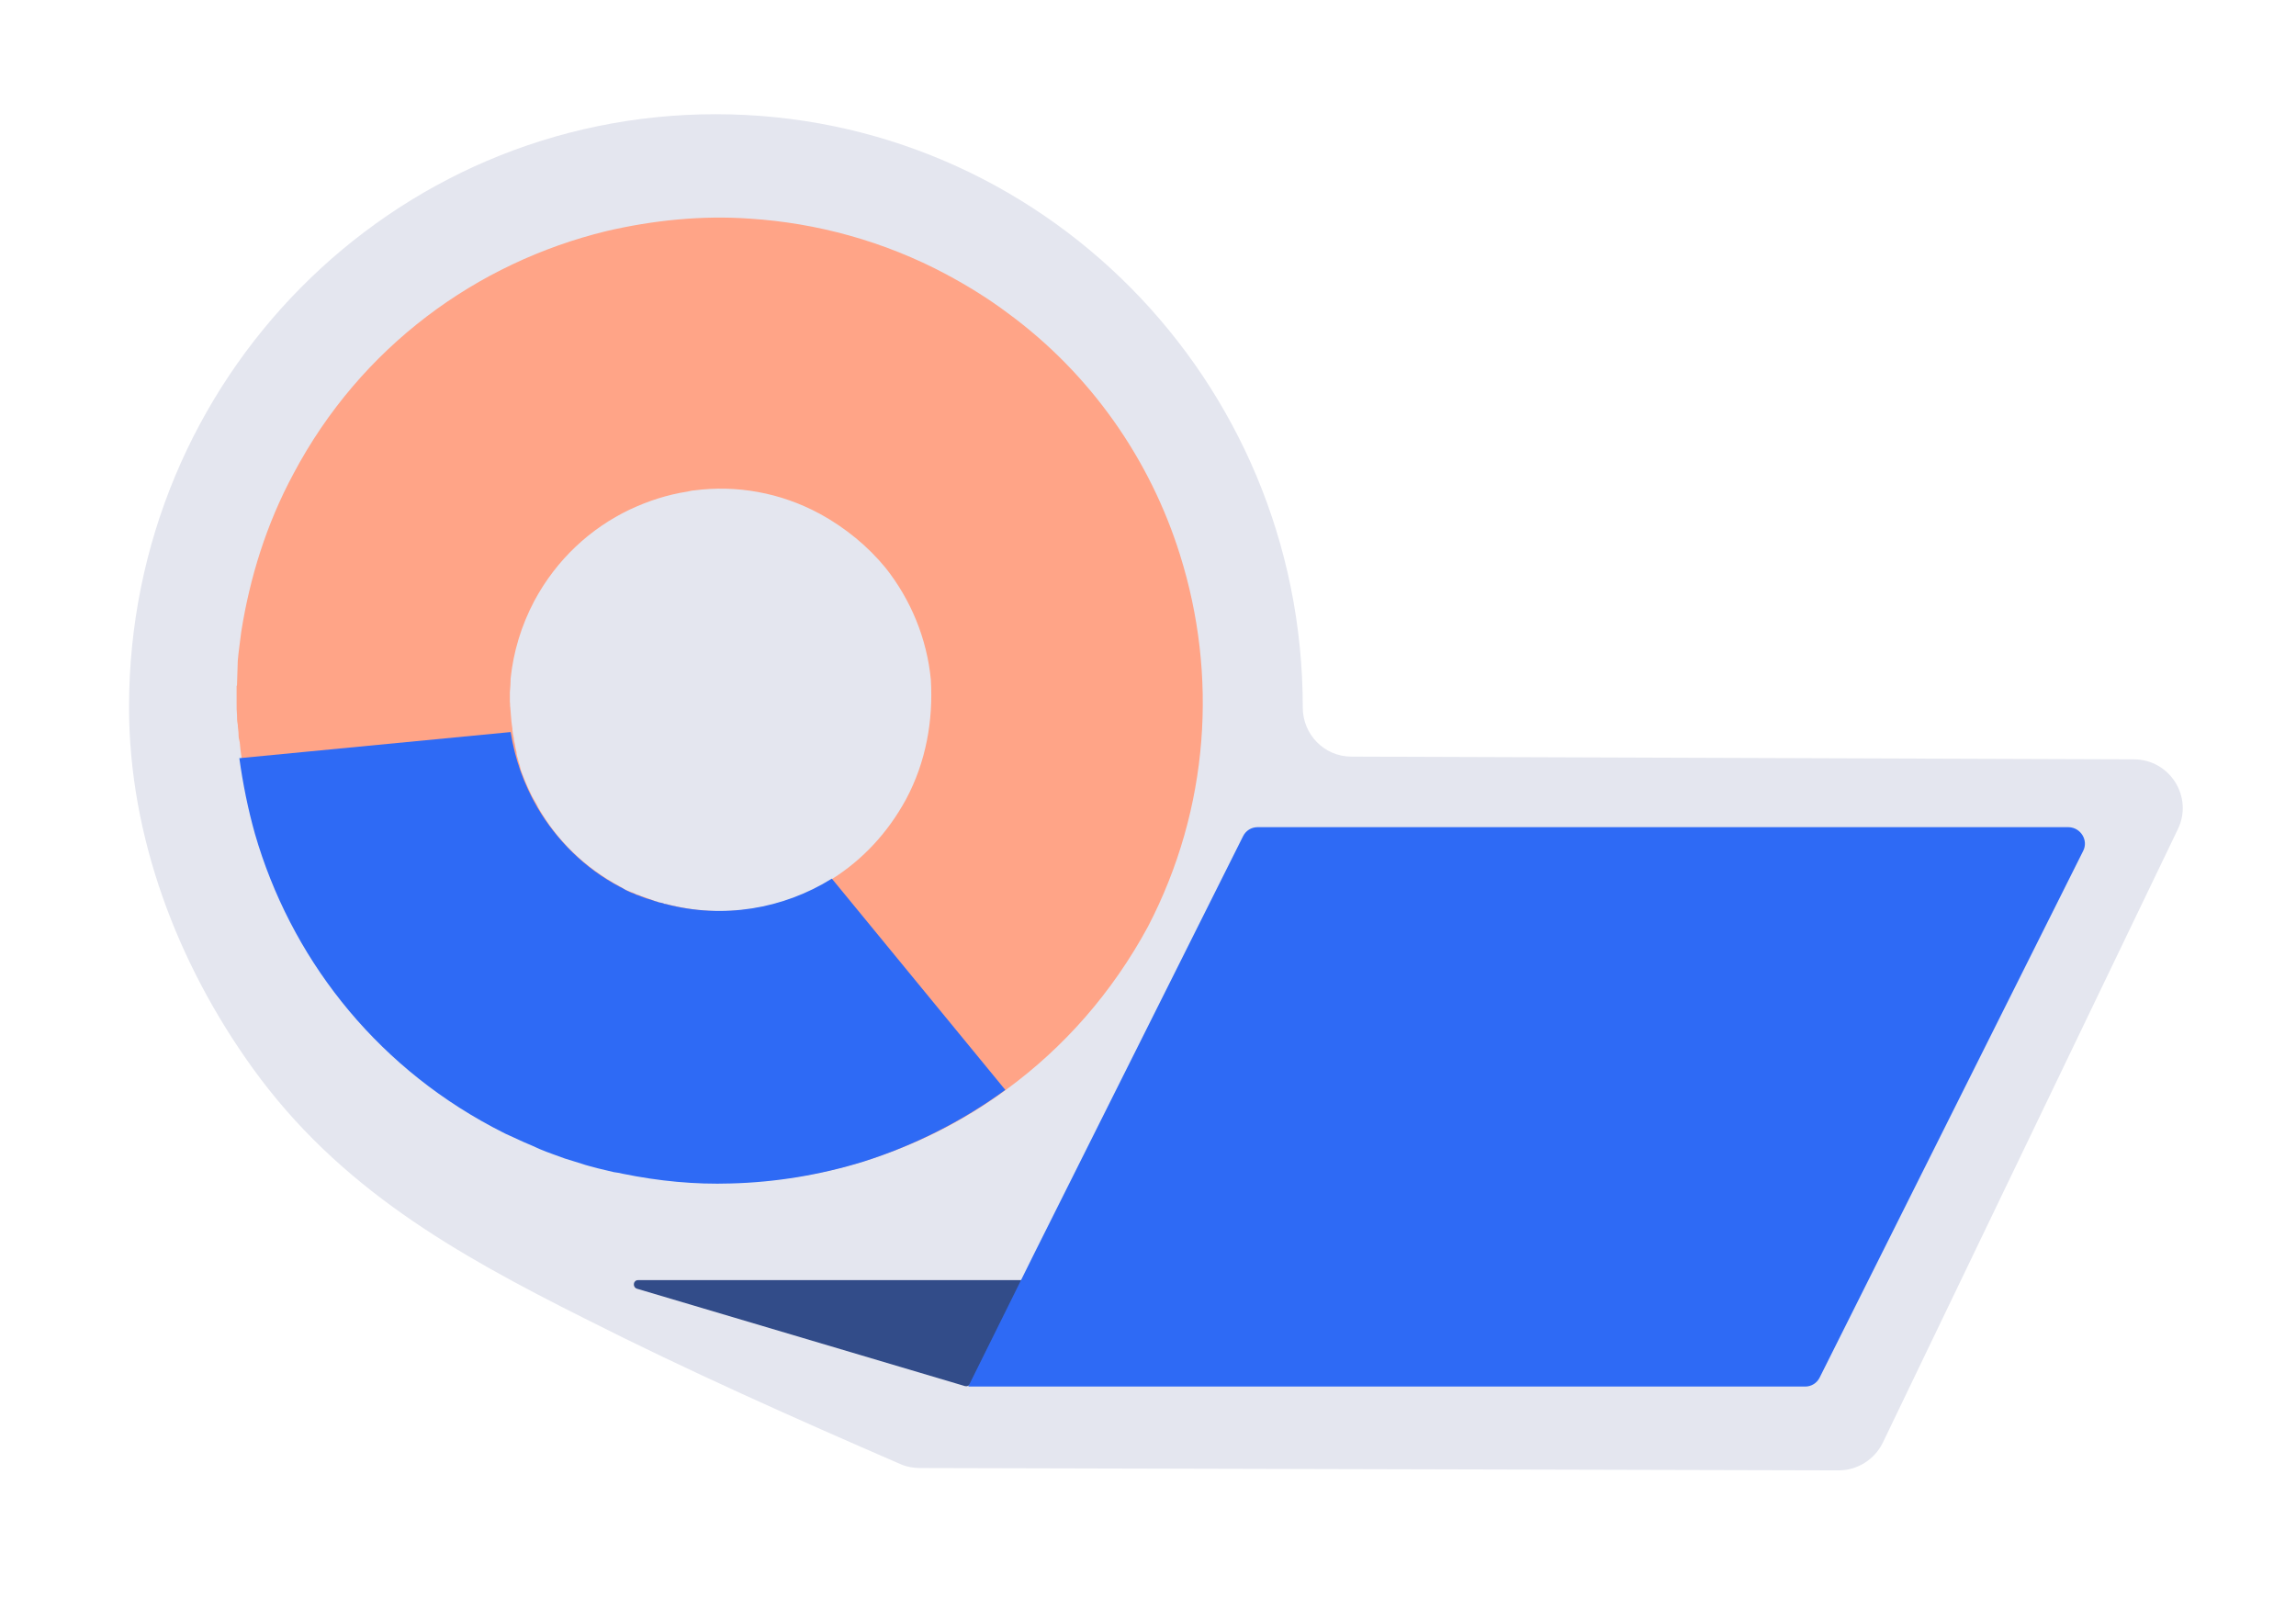
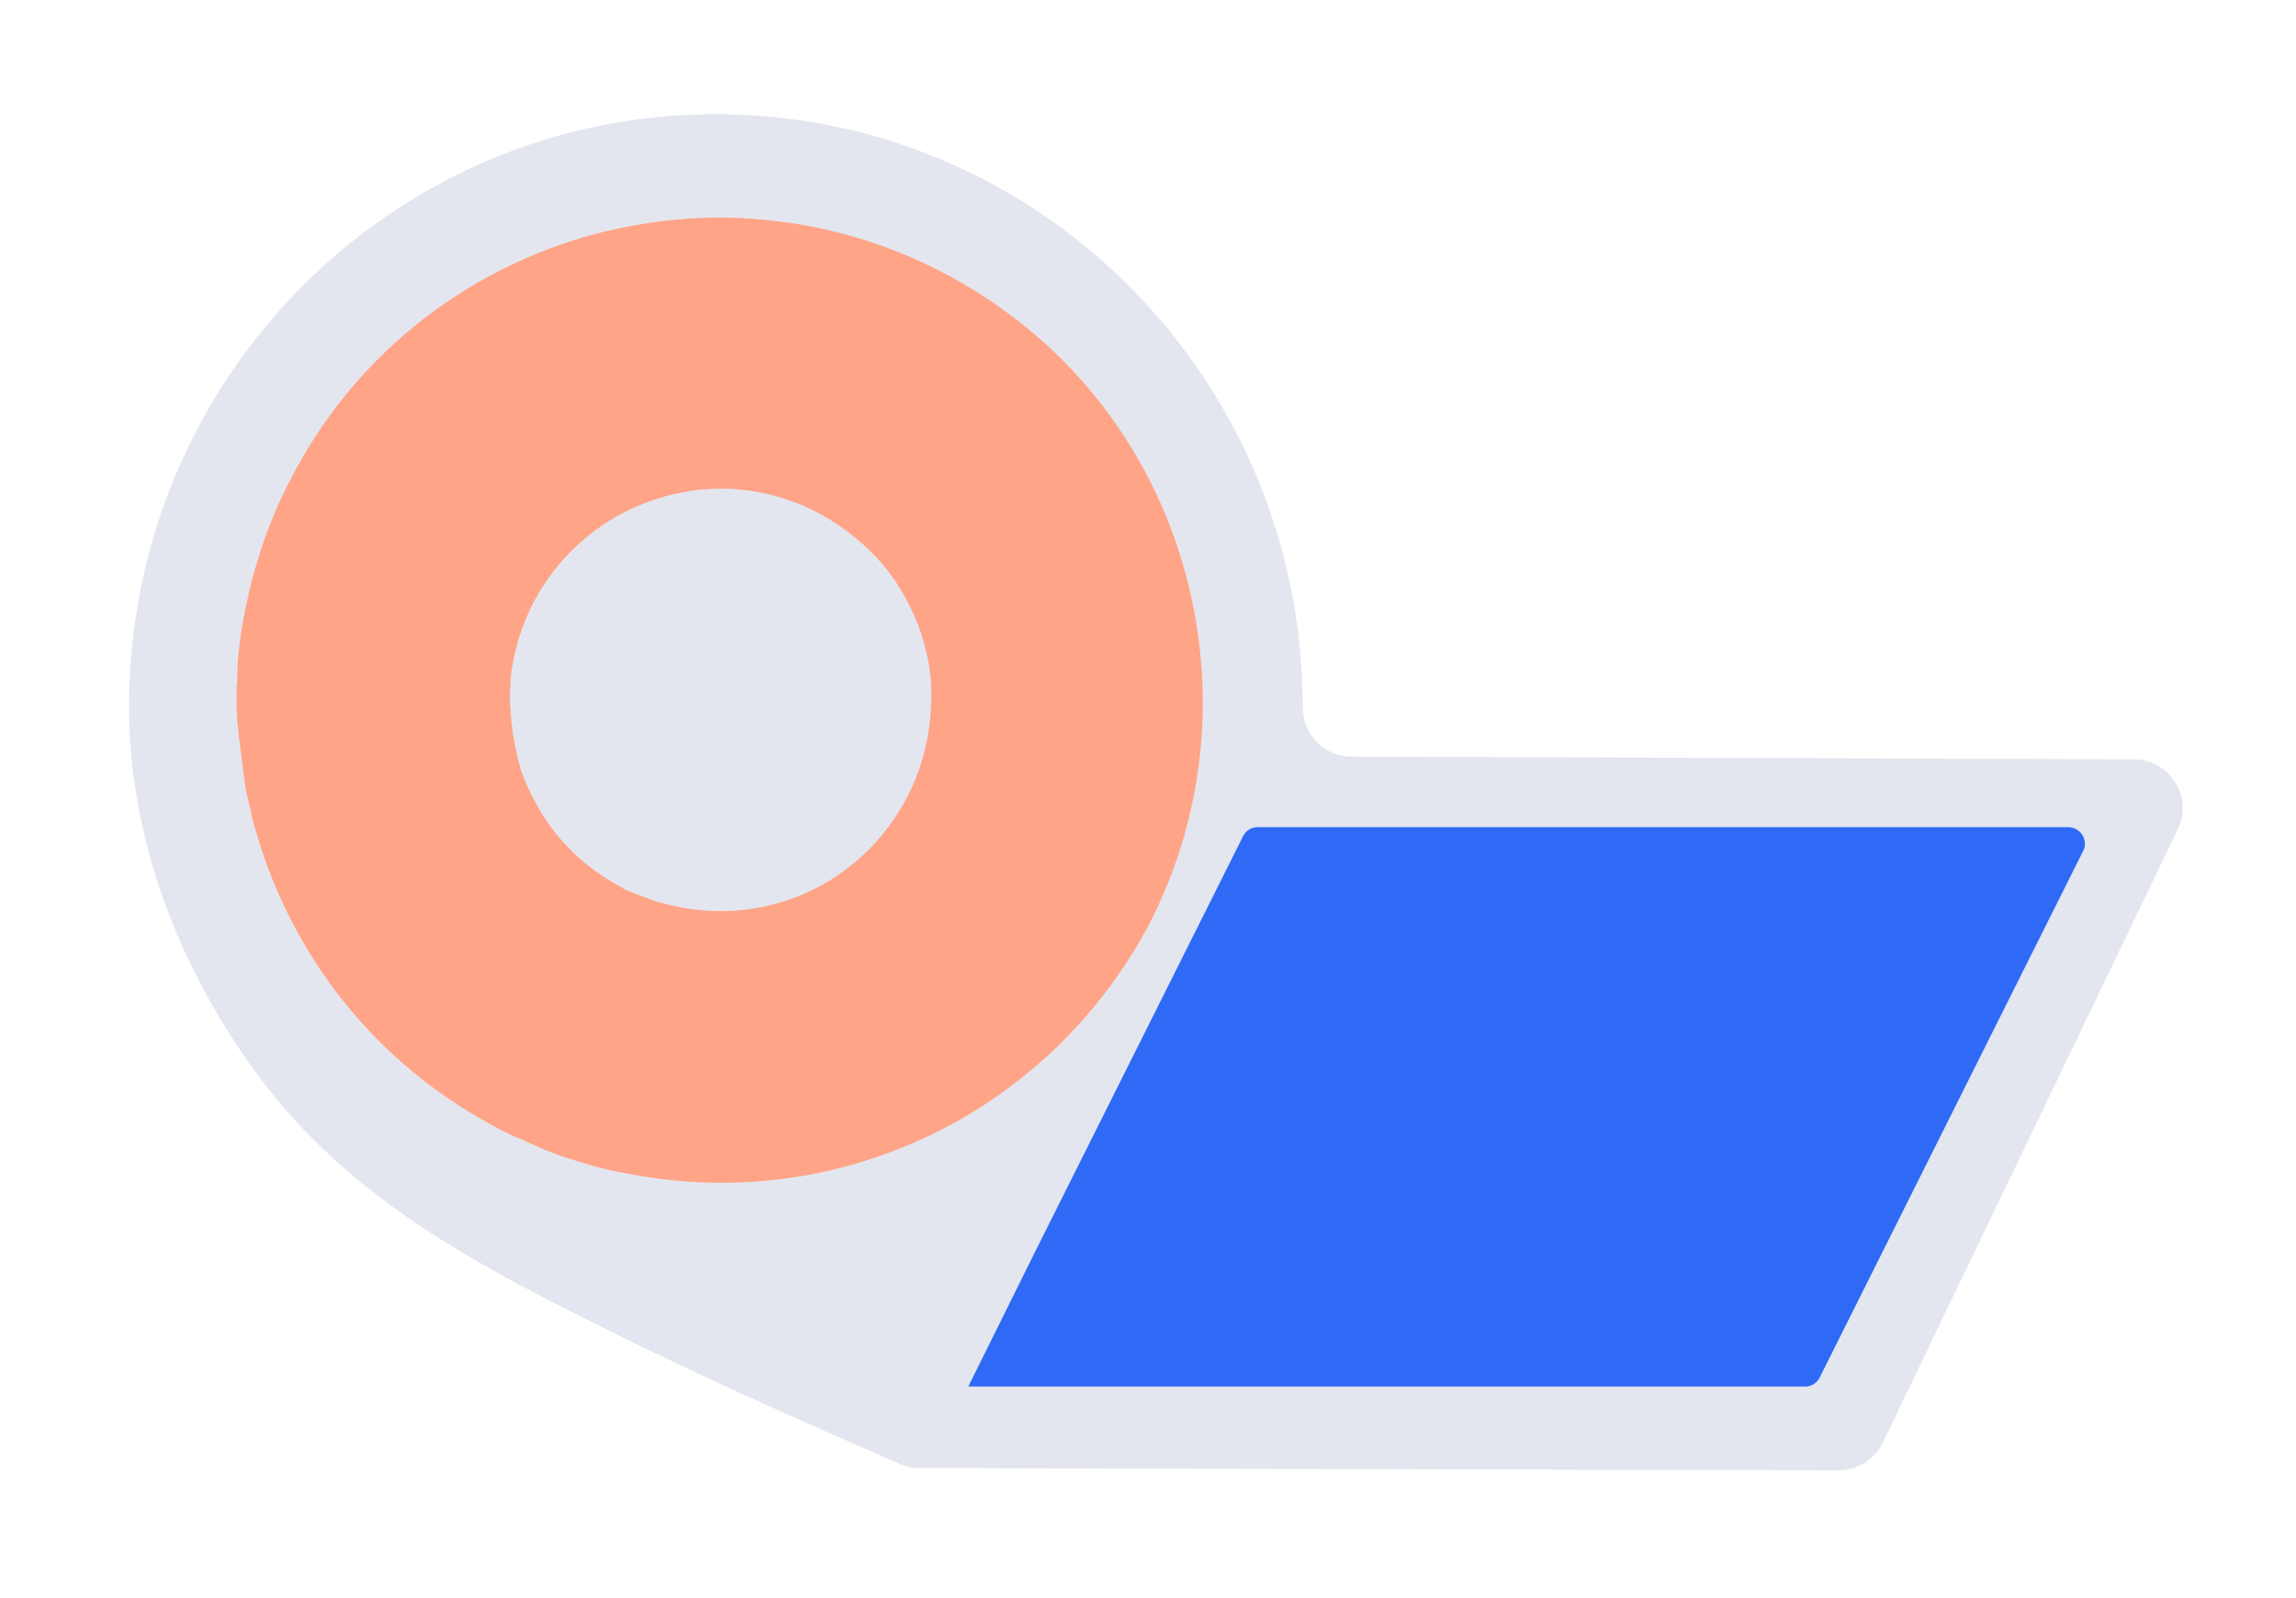
<svg xmlns="http://www.w3.org/2000/svg" width="589" height="410" viewBox="0 0 589 410" fill="none">
  <path d="M346.702 194.1C339.702 194.1 334.202 188.4 334.202 181.5V181.4C334.202 97.4 266.802 29.3 183.602 29.3C100.402 29.3 33.102 97.3 33.102 181.4C33.102 214.6 45.502 247.2 64.802 274C87.002 304.8 116.802 321.6 150.102 338.3C176.602 351.7 203.802 363.8 231.002 375.6C232.602 376.3 234.302 376.6 236.002 376.6L471.702 377.2C476.502 377.2 480.902 374.4 483.002 370.1L558.702 212.7C562.702 204.4 556.602 194.8 547.402 194.8L346.702 194.1Z" fill="#E4E6EF" />
  <path d="M302.699 142.3C295.099 118 279.899 96 258.499 80.3C253.699 76.7 248.399 73.4 242.799 70.4C226.699 61.8 209.399 57.2 192.499 56.1C180.099 55.2 167.499 56.5 155.499 59.3C122.299 67.4 92.599 88.9 75.299 121.5C68.299 134.5 64.099 148.2 61.899 162C61.599 164.5 61.199 167.1 60.999 169.5C60.999 170.5 60.899 171.6 60.899 172.6C60.899 173.6 60.799 174.7 60.799 175.7C60.799 175.9 60.699 176 60.699 176C60.699 176.8 60.699 177.5 60.699 178.3C60.699 179.1 60.699 179.9 60.699 180.6C60.699 181.6 60.699 182.4 60.799 183.4C60.799 184.2 60.799 185 60.999 185.9C60.999 186.7 61.199 187.6 61.199 188.4C61.199 189.1 61.299 189.7 61.499 190.4C61.599 191.7 61.799 193.2 61.999 194.6C62.199 195.4 62.199 196.3 62.299 197.1C62.399 197.9 62.499 198.6 62.599 199.5C62.599 200.2 62.899 200.7 62.899 201.4C63.199 203.3 63.599 205.1 64.099 207C64.299 207.7 64.399 208.2 64.499 208.9C64.799 210.4 65.299 212.2 65.799 213.7C74.799 244.8 95.799 272.4 126.699 288.9C127.599 289.4 128.499 289.9 129.399 290.3C130.399 290.8 131.499 291.4 132.399 291.7C133.899 292.3 135.399 293.1 136.899 293.7C137.499 294 138.299 294.3 138.899 294.6C140.999 295.5 143.099 296.3 145.299 297C146.699 297.4 148.099 297.9 149.499 298.3C150.899 298.7 152.299 299.2 153.699 299.5C155.099 299.9 156.499 300.2 157.899 300.5C158.499 300.6 159.299 300.8 160.099 300.9C169.399 302.8 178.699 303.6 187.899 303.4C199.399 303.1 210.899 301.3 221.899 297.8C234.999 293.7 247.199 287.6 258.299 279.4C272.899 268.7 285.299 254.7 294.499 237.7C310.299 207.3 312.399 173.1 302.699 142.3ZM232.399 205.1C227.699 213.7 221.299 220.5 213.599 225.4C200.999 233.4 185.499 235.8 170.899 231.9H170.699C170.399 231.8 170.099 231.8 169.799 231.6C169.599 231.6 169.299 231.5 169.199 231.5C168.899 231.4 168.599 231.4 168.299 231.2C167.799 231.1 167.199 230.8 166.799 230.7C165.999 230.4 165.299 230.1 164.499 229.9C164.099 229.6 163.399 229.5 162.999 229.3C162.399 229 161.999 228.8 161.299 228.6C160.499 228.3 159.899 228 159.199 227.5C149.999 222.6 142.899 215.6 138.099 207.2C137.799 206.5 137.299 205.7 136.899 205L136.799 204.8C136.399 204.2 136.099 203.5 135.899 203C135.199 201.6 134.499 199.9 133.899 198.3C133.699 197.8 133.499 197.2 133.399 196.7C133.399 196.7 133.399 196.7 133.399 196.5C133.199 196 132.999 195.3 132.899 194.8C132.699 194.1 132.499 193.6 132.499 192.9C132.299 192.2 132.199 191.7 132.099 191C131.999 190.5 131.799 189.8 131.799 189.3C131.699 188.8 131.499 188.1 131.499 187.6C131.399 187.3 131.499 186.9 131.399 186.6C131.299 186.1 131.299 185.6 131.199 185.1C131.099 183.9 130.999 182.6 130.899 181.4C130.799 180.9 130.899 180.6 130.799 180.1C130.799 179.3 130.799 178.5 130.799 177.6C130.899 176.5 130.999 175.2 130.999 174C131.699 167.3 133.699 160.5 137.099 154.1C142.799 143.5 151.499 135.5 161.599 130.7C166.299 128.5 171.199 126.9 176.399 126.1C176.899 126 177.599 125.8 178.099 125.8C188.899 124.4 200.099 126.3 210.299 131.8C216.899 135.4 222.699 140.2 227.199 145.7C233.699 153.9 237.799 163.9 238.799 174.4C239.399 184.8 237.599 195.4 232.399 205.1Z" fill="#FFA487" />
-   <path d="M257.898 279.6C246.798 287.7 234.398 293.9 221.498 298C210.498 301.4 198.998 303.3 187.498 303.6C178.298 303.9 168.998 303 159.698 301.1C158.898 300.9 158.298 300.8 157.498 300.7C156.098 300.4 154.698 300 153.298 299.7C151.898 299.3 150.498 299 149.098 298.5C147.698 298.1 146.298 297.6 144.898 297.2C142.798 296.4 140.598 295.7 138.498 294.8C137.898 294.5 137.098 294.2 136.498 293.9C134.998 293.3 133.498 292.6 131.998 291.9C130.998 291.4 129.898 291 128.998 290.5C128.098 290 127.198 289.6 126.298 289.1C95.398 272.6 74.398 245 65.398 213.9C63.598 207.5 62.298 201 61.398 194.5L130.998 187.8C132.098 194.7 134.398 201.2 137.898 207.2C142.798 215.5 149.898 222.7 158.998 227.5C159.798 227.8 160.298 228.3 161.098 228.6C161.698 228.9 162.098 229.1 162.798 229.3C163.198 229.6 163.898 229.7 164.298 229.9C165.098 230.2 165.798 230.5 166.598 230.7C167.098 230.8 167.698 231.1 168.098 231.2C168.398 231.3 168.698 231.3 168.998 231.5C169.198 231.5 169.498 231.6 169.598 231.6C169.898 231.7 170.198 231.7 170.498 231.9H170.698C185.498 235.8 200.898 233.2 213.398 225.4L257.898 279.6Z" fill="#2E6AF5" />
-   <path d="M262.198 328.399L248.898 354.999C248.698 355.499 248.098 355.699 247.598 355.599L163.398 330.599C162.198 330.199 162.398 328.399 163.698 328.399H262.198V328.399Z" fill="#324C89" />
  <path d="M534.398 218.3L466.798 353.4C466.098 354.8 464.698 355.7 463.098 355.7H248.398L265.598 321L318.898 214.5C319.598 213.1 320.998 212.2 322.598 212.2H530.698C533.798 212.3 535.798 215.6 534.398 218.3Z" fill="#2E6AF5" />
</svg>